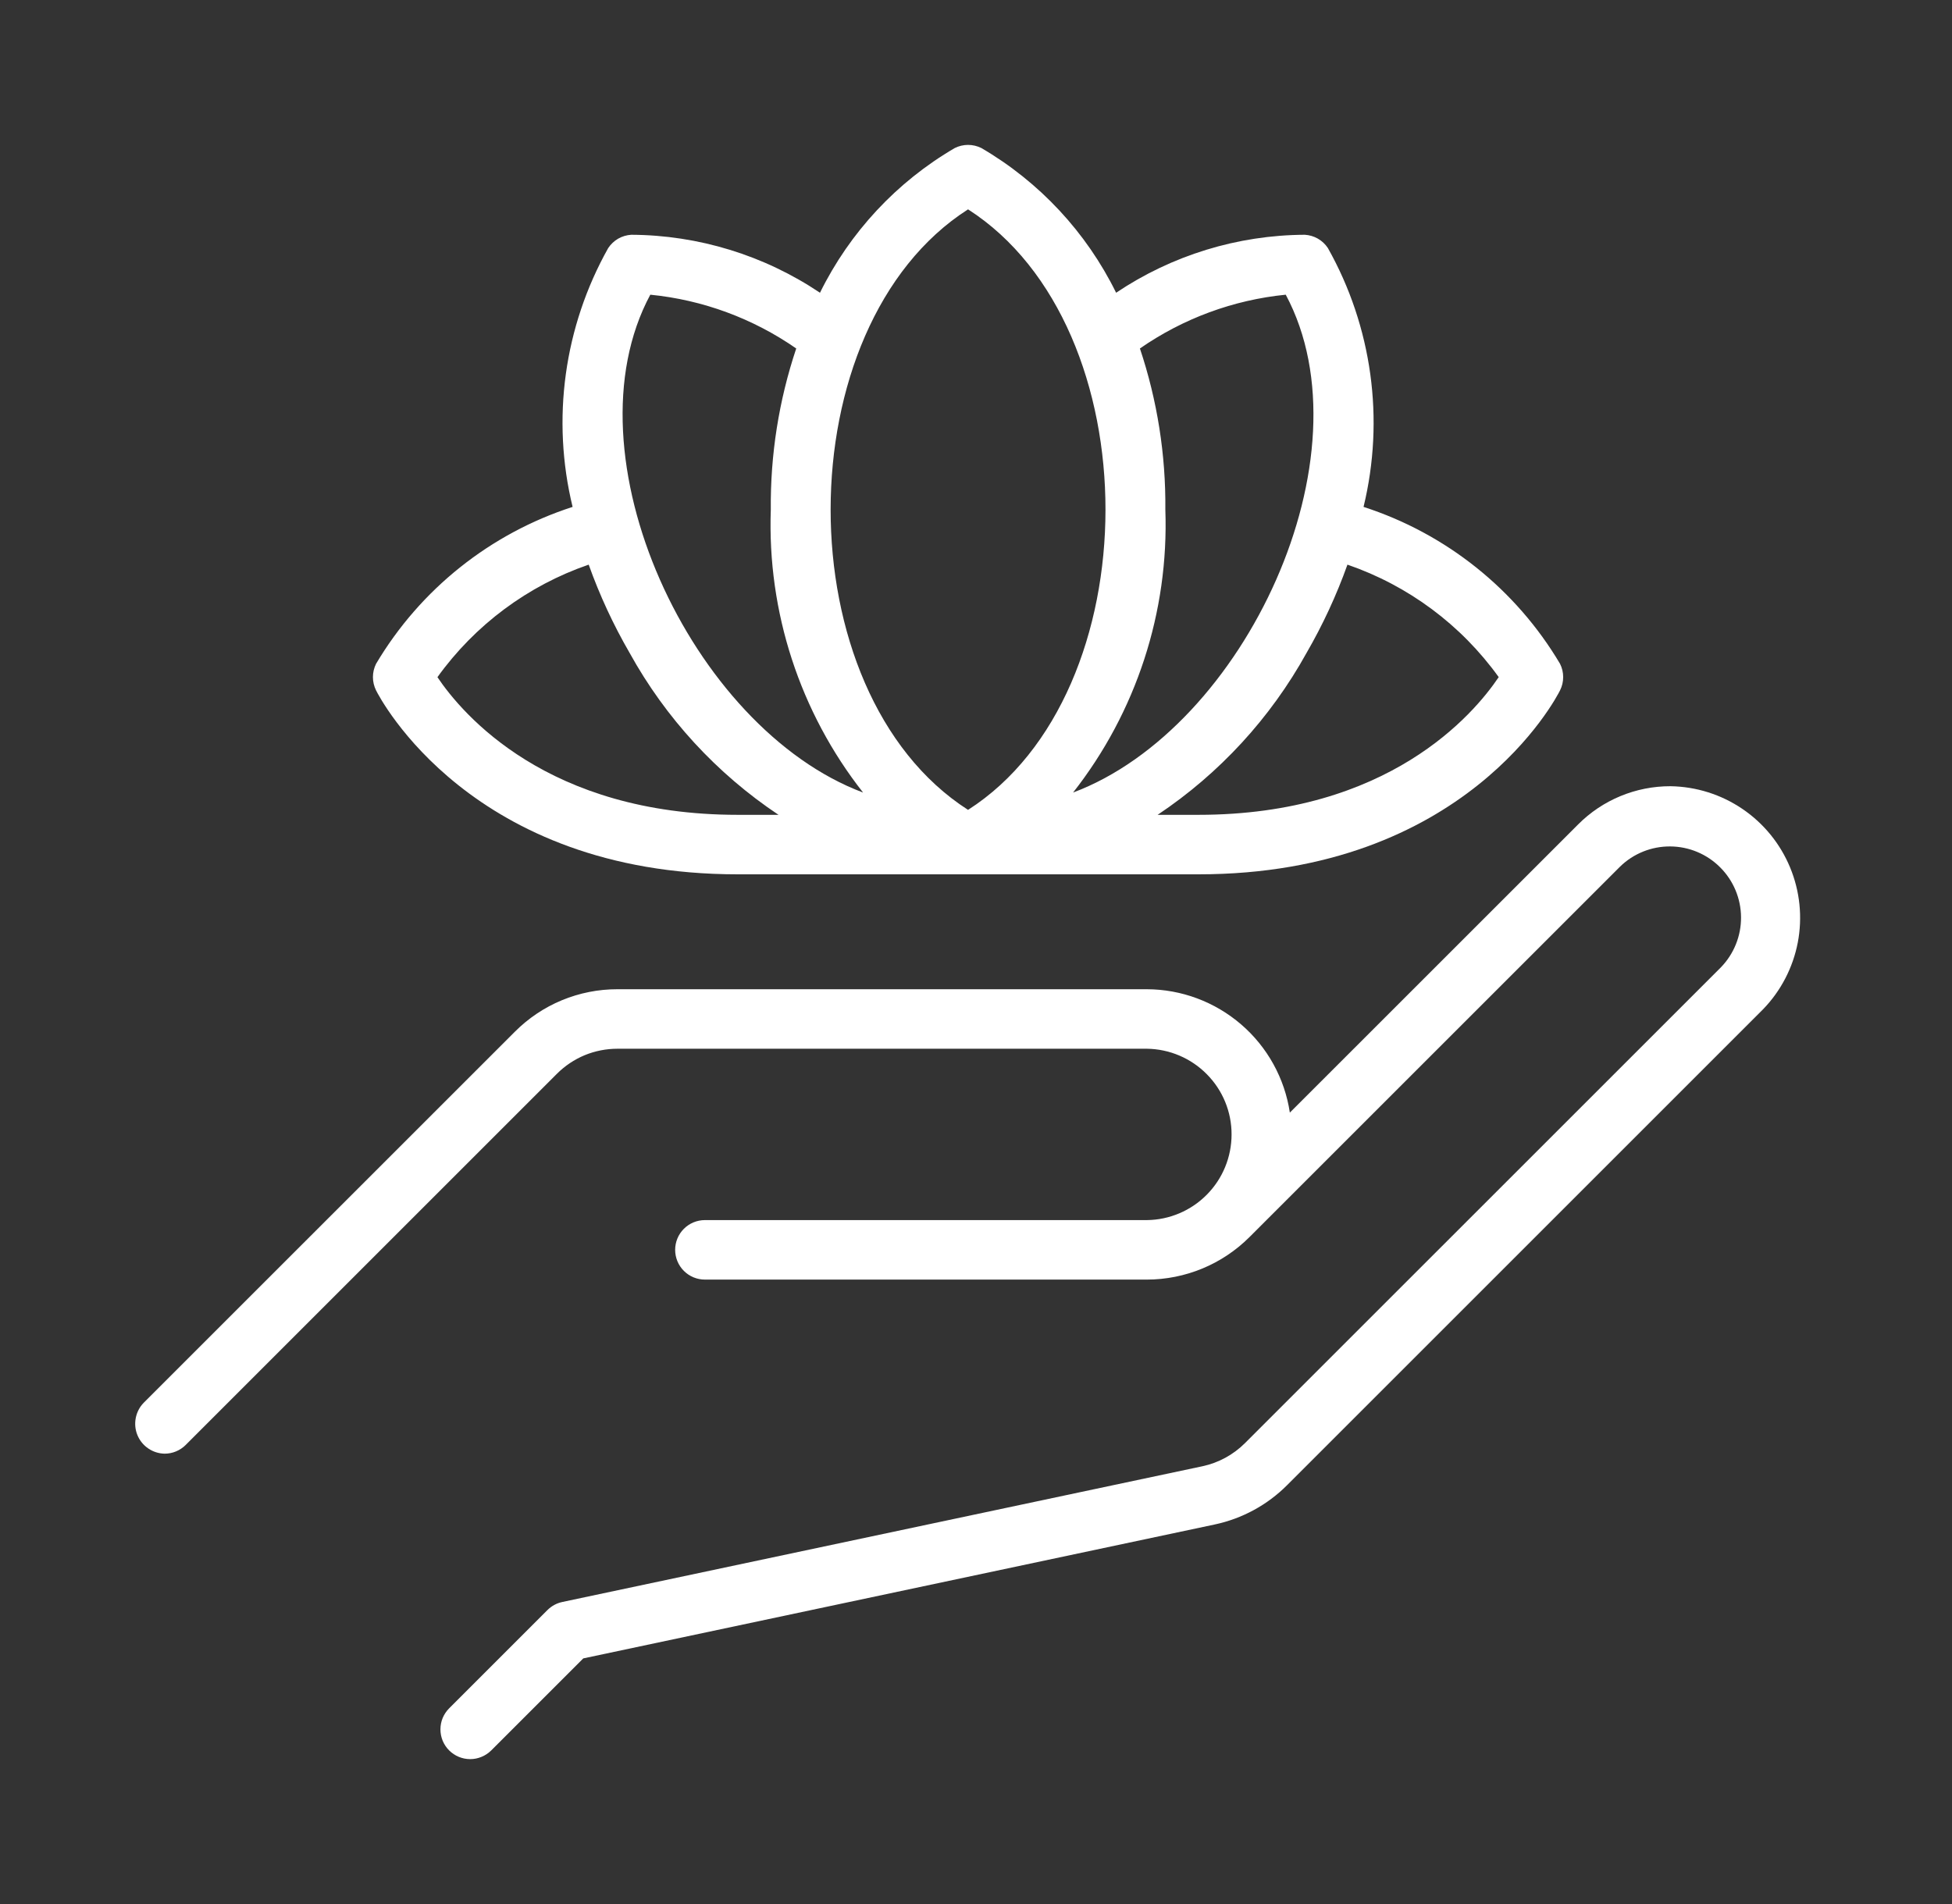
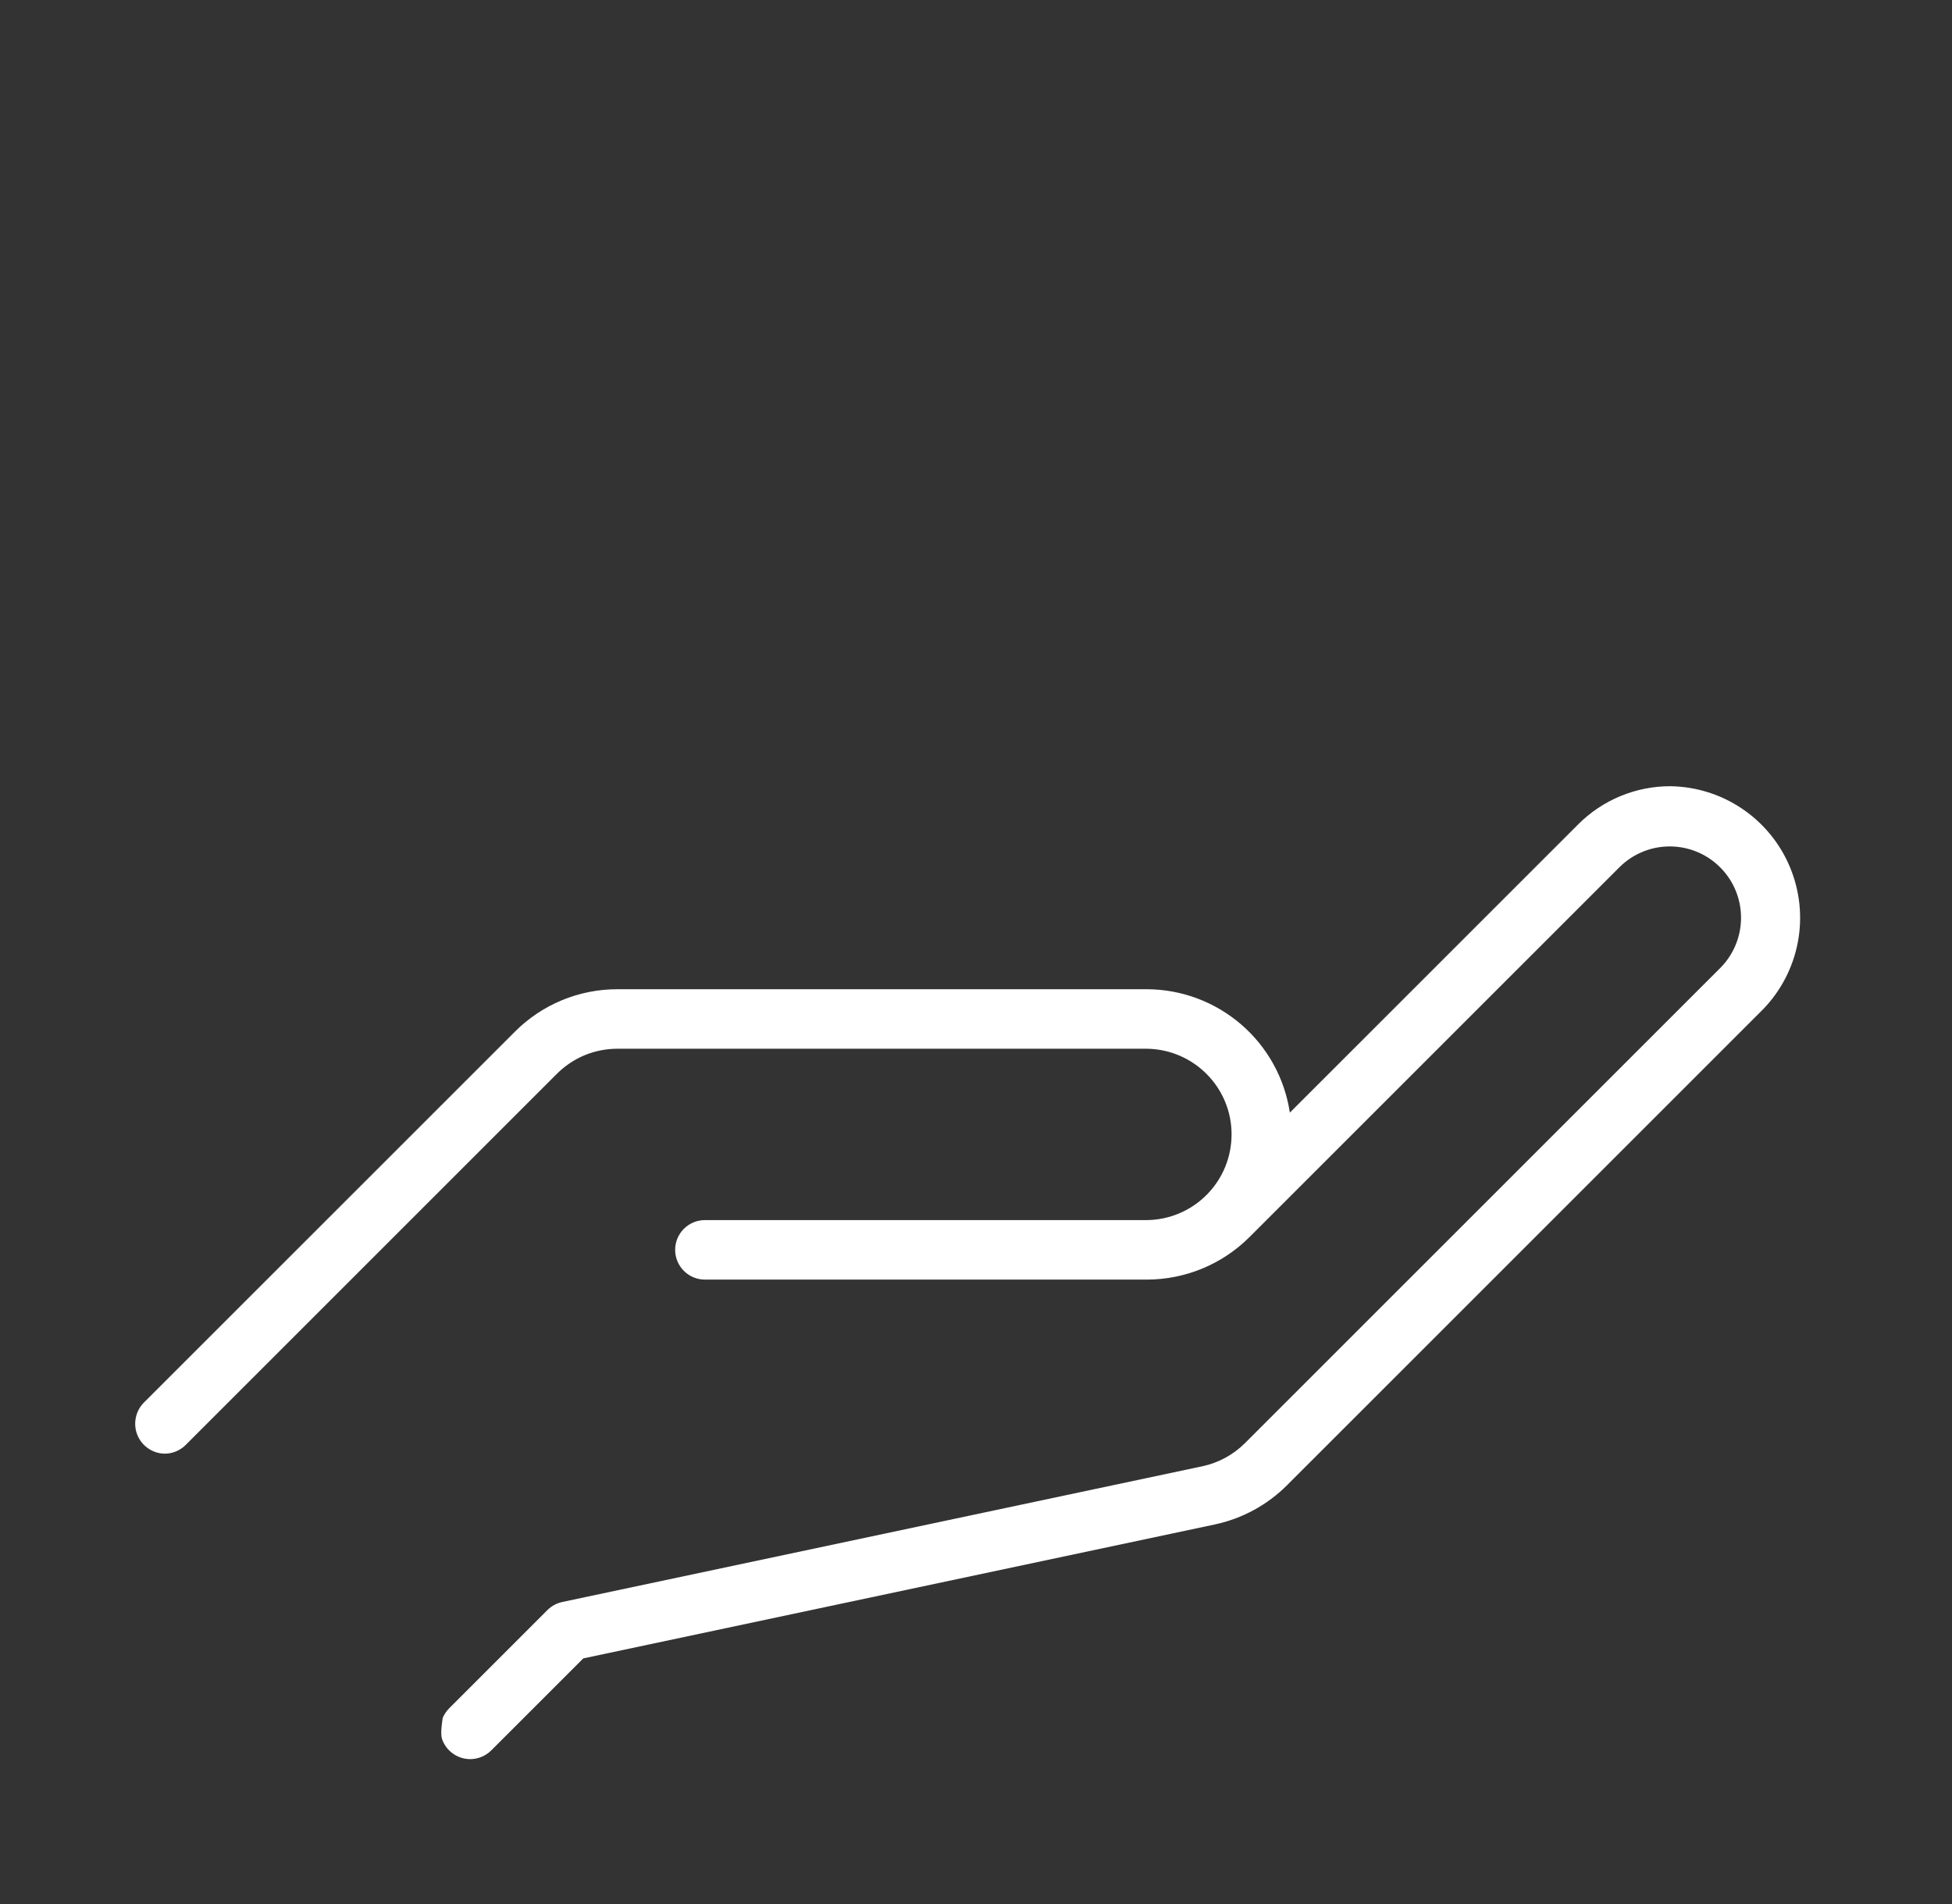
<svg xmlns="http://www.w3.org/2000/svg" width="41" height="40" viewBox="0 0 41 40" fill="none">
  <rect x="0" y="0" width="41" height="40" fill="#333333" stroke="none" />
-   <path d="M3.458 30.539C3.54 30.539 3.622 30.523 3.698 30.491C3.773 30.46 3.842 30.414 3.9 30.356L11.697 22.559C11.864 22.392 12.062 22.259 12.28 22.168C12.499 22.078 12.733 22.032 12.97 22.032H24.089C24.563 22.038 25.015 22.23 25.348 22.567C25.682 22.904 25.869 23.358 25.868 23.832C25.868 24.306 25.682 24.761 25.348 25.098C25.015 25.435 24.563 25.627 24.089 25.632H14.806C14.64 25.632 14.481 25.698 14.364 25.815C14.247 25.932 14.181 26.091 14.181 26.257C14.181 26.423 14.247 26.582 14.364 26.699C14.481 26.816 14.64 26.882 14.806 26.882H24.089C24.898 26.881 25.673 26.56 26.245 25.988L34.028 18.206C34.31 17.931 34.689 17.779 35.083 17.782C35.476 17.785 35.852 17.942 36.13 18.221C36.409 18.499 36.566 18.875 36.569 19.269C36.572 19.662 36.419 20.041 36.145 20.323L26.151 30.316C25.905 30.562 25.593 30.732 25.253 30.804L11.81 33.655C11.692 33.68 11.584 33.739 11.498 33.825L9.434 35.889C9.376 35.947 9.33 36.016 9.298 36.092C9.267 36.167 9.251 36.249 9.251 36.331C9.251 36.413 9.267 36.494 9.298 36.57C9.33 36.646 9.376 36.715 9.434 36.773C9.492 36.831 9.561 36.877 9.636 36.908C9.712 36.94 9.794 36.956 9.876 36.956C9.958 36.956 10.039 36.94 10.115 36.908C10.191 36.877 10.259 36.831 10.318 36.773L12.251 34.84L25.512 32.027C26.089 31.905 26.619 31.617 27.035 31.2L37.029 21.206C37.405 20.819 37.659 20.33 37.761 19.8C37.862 19.27 37.806 18.722 37.599 18.223C37.393 17.725 37.045 17.297 36.598 16.994C36.152 16.691 35.626 16.525 35.087 16.517C34.726 16.516 34.368 16.587 34.035 16.725C33.702 16.863 33.399 17.066 33.145 17.322L27.092 23.374C26.984 22.654 26.621 21.997 26.07 21.522C25.519 21.047 24.817 20.784 24.089 20.782H12.97C12.569 20.781 12.172 20.86 11.802 21.013C11.432 21.166 11.096 21.392 10.813 21.676L3.016 29.472C2.931 29.56 2.874 29.671 2.851 29.792C2.828 29.913 2.84 30.037 2.887 30.15C2.934 30.264 3.013 30.361 3.115 30.43C3.216 30.499 3.336 30.537 3.458 30.539Z" fill="white" />
-   <path d="M27.891 5.211C27.838 5.13 27.766 5.063 27.682 5.014C27.598 4.966 27.504 4.938 27.407 4.932C25.995 4.939 24.616 5.362 23.443 6.15C22.819 4.881 21.834 3.823 20.613 3.11C20.526 3.067 20.43 3.044 20.333 3.044C20.236 3.044 20.141 3.067 20.054 3.11C18.832 3.823 17.848 4.881 17.223 6.15C16.05 5.363 14.672 4.939 13.259 4.932C13.162 4.938 13.068 4.966 12.984 5.014C12.9 5.063 12.829 5.13 12.775 5.211C11.847 6.864 11.579 8.807 12.027 10.649C10.295 11.209 8.828 12.38 7.899 13.945C7.856 14.032 7.833 14.127 7.833 14.224C7.833 14.322 7.856 14.417 7.899 14.504C7.978 14.662 9.896 18.368 15.495 18.368H25.172C30.771 18.368 32.689 14.662 32.767 14.504C32.811 14.417 32.833 14.322 32.833 14.224C32.833 14.127 32.811 14.032 32.767 13.945C31.839 12.38 30.371 11.209 28.64 10.649C29.087 8.807 28.82 6.864 27.891 5.211ZM27.006 6.191C28.816 9.576 26.145 15.298 22.539 16.65C23.866 14.96 24.553 12.854 24.477 10.706C24.488 9.556 24.308 8.412 23.943 7.321C24.851 6.69 25.905 6.301 27.006 6.191ZM20.333 4.398C24.188 6.871 24.176 14.554 20.333 17.014C16.477 14.54 16.492 6.856 20.333 4.398ZM13.659 6.191C14.76 6.3 15.815 6.689 16.724 7.321C16.359 8.412 16.179 9.556 16.19 10.706C16.114 12.854 16.8 14.96 18.128 16.65C14.517 15.297 11.849 9.561 13.659 6.191ZM15.495 17.118C11.5 17.118 9.712 15.005 9.188 14.226C9.977 13.128 11.087 12.302 12.365 11.862C12.595 12.506 12.883 13.127 13.226 13.719C13.981 15.085 15.053 16.251 16.352 17.118H15.495ZM31.479 14.225C30.953 15.007 29.164 17.118 25.172 17.118H24.315C25.613 16.251 26.686 15.085 27.442 13.718C27.784 13.127 28.072 12.506 28.302 11.862C29.58 12.302 30.69 13.127 31.479 14.225Z" fill="white" />
+   <path d="M3.458 30.539C3.54 30.539 3.622 30.523 3.698 30.491C3.773 30.46 3.842 30.414 3.9 30.356L11.697 22.559C11.864 22.392 12.062 22.259 12.28 22.168C12.499 22.078 12.733 22.032 12.97 22.032H24.089C24.563 22.038 25.015 22.23 25.348 22.567C25.682 22.904 25.869 23.358 25.868 23.832C25.868 24.306 25.682 24.761 25.348 25.098C25.015 25.435 24.563 25.627 24.089 25.632H14.806C14.64 25.632 14.481 25.698 14.364 25.815C14.247 25.932 14.181 26.091 14.181 26.257C14.181 26.423 14.247 26.582 14.364 26.699C14.481 26.816 14.64 26.882 14.806 26.882H24.089C24.898 26.881 25.673 26.56 26.245 25.988L34.028 18.206C34.31 17.931 34.689 17.779 35.083 17.782C35.476 17.785 35.852 17.942 36.13 18.221C36.409 18.499 36.566 18.875 36.569 19.269C36.572 19.662 36.419 20.041 36.145 20.323L26.151 30.316C25.905 30.562 25.593 30.732 25.253 30.804L11.81 33.655C11.692 33.68 11.584 33.739 11.498 33.825L9.434 35.889C9.376 35.947 9.33 36.016 9.298 36.092C9.251 36.413 9.267 36.494 9.298 36.57C9.33 36.646 9.376 36.715 9.434 36.773C9.492 36.831 9.561 36.877 9.636 36.908C9.712 36.94 9.794 36.956 9.876 36.956C9.958 36.956 10.039 36.94 10.115 36.908C10.191 36.877 10.259 36.831 10.318 36.773L12.251 34.84L25.512 32.027C26.089 31.905 26.619 31.617 27.035 31.2L37.029 21.206C37.405 20.819 37.659 20.33 37.761 19.8C37.862 19.27 37.806 18.722 37.599 18.223C37.393 17.725 37.045 17.297 36.598 16.994C36.152 16.691 35.626 16.525 35.087 16.517C34.726 16.516 34.368 16.587 34.035 16.725C33.702 16.863 33.399 17.066 33.145 17.322L27.092 23.374C26.984 22.654 26.621 21.997 26.07 21.522C25.519 21.047 24.817 20.784 24.089 20.782H12.97C12.569 20.781 12.172 20.86 11.802 21.013C11.432 21.166 11.096 21.392 10.813 21.676L3.016 29.472C2.931 29.56 2.874 29.671 2.851 29.792C2.828 29.913 2.84 30.037 2.887 30.15C2.934 30.264 3.013 30.361 3.115 30.43C3.216 30.499 3.336 30.537 3.458 30.539Z" fill="white" />
</svg>